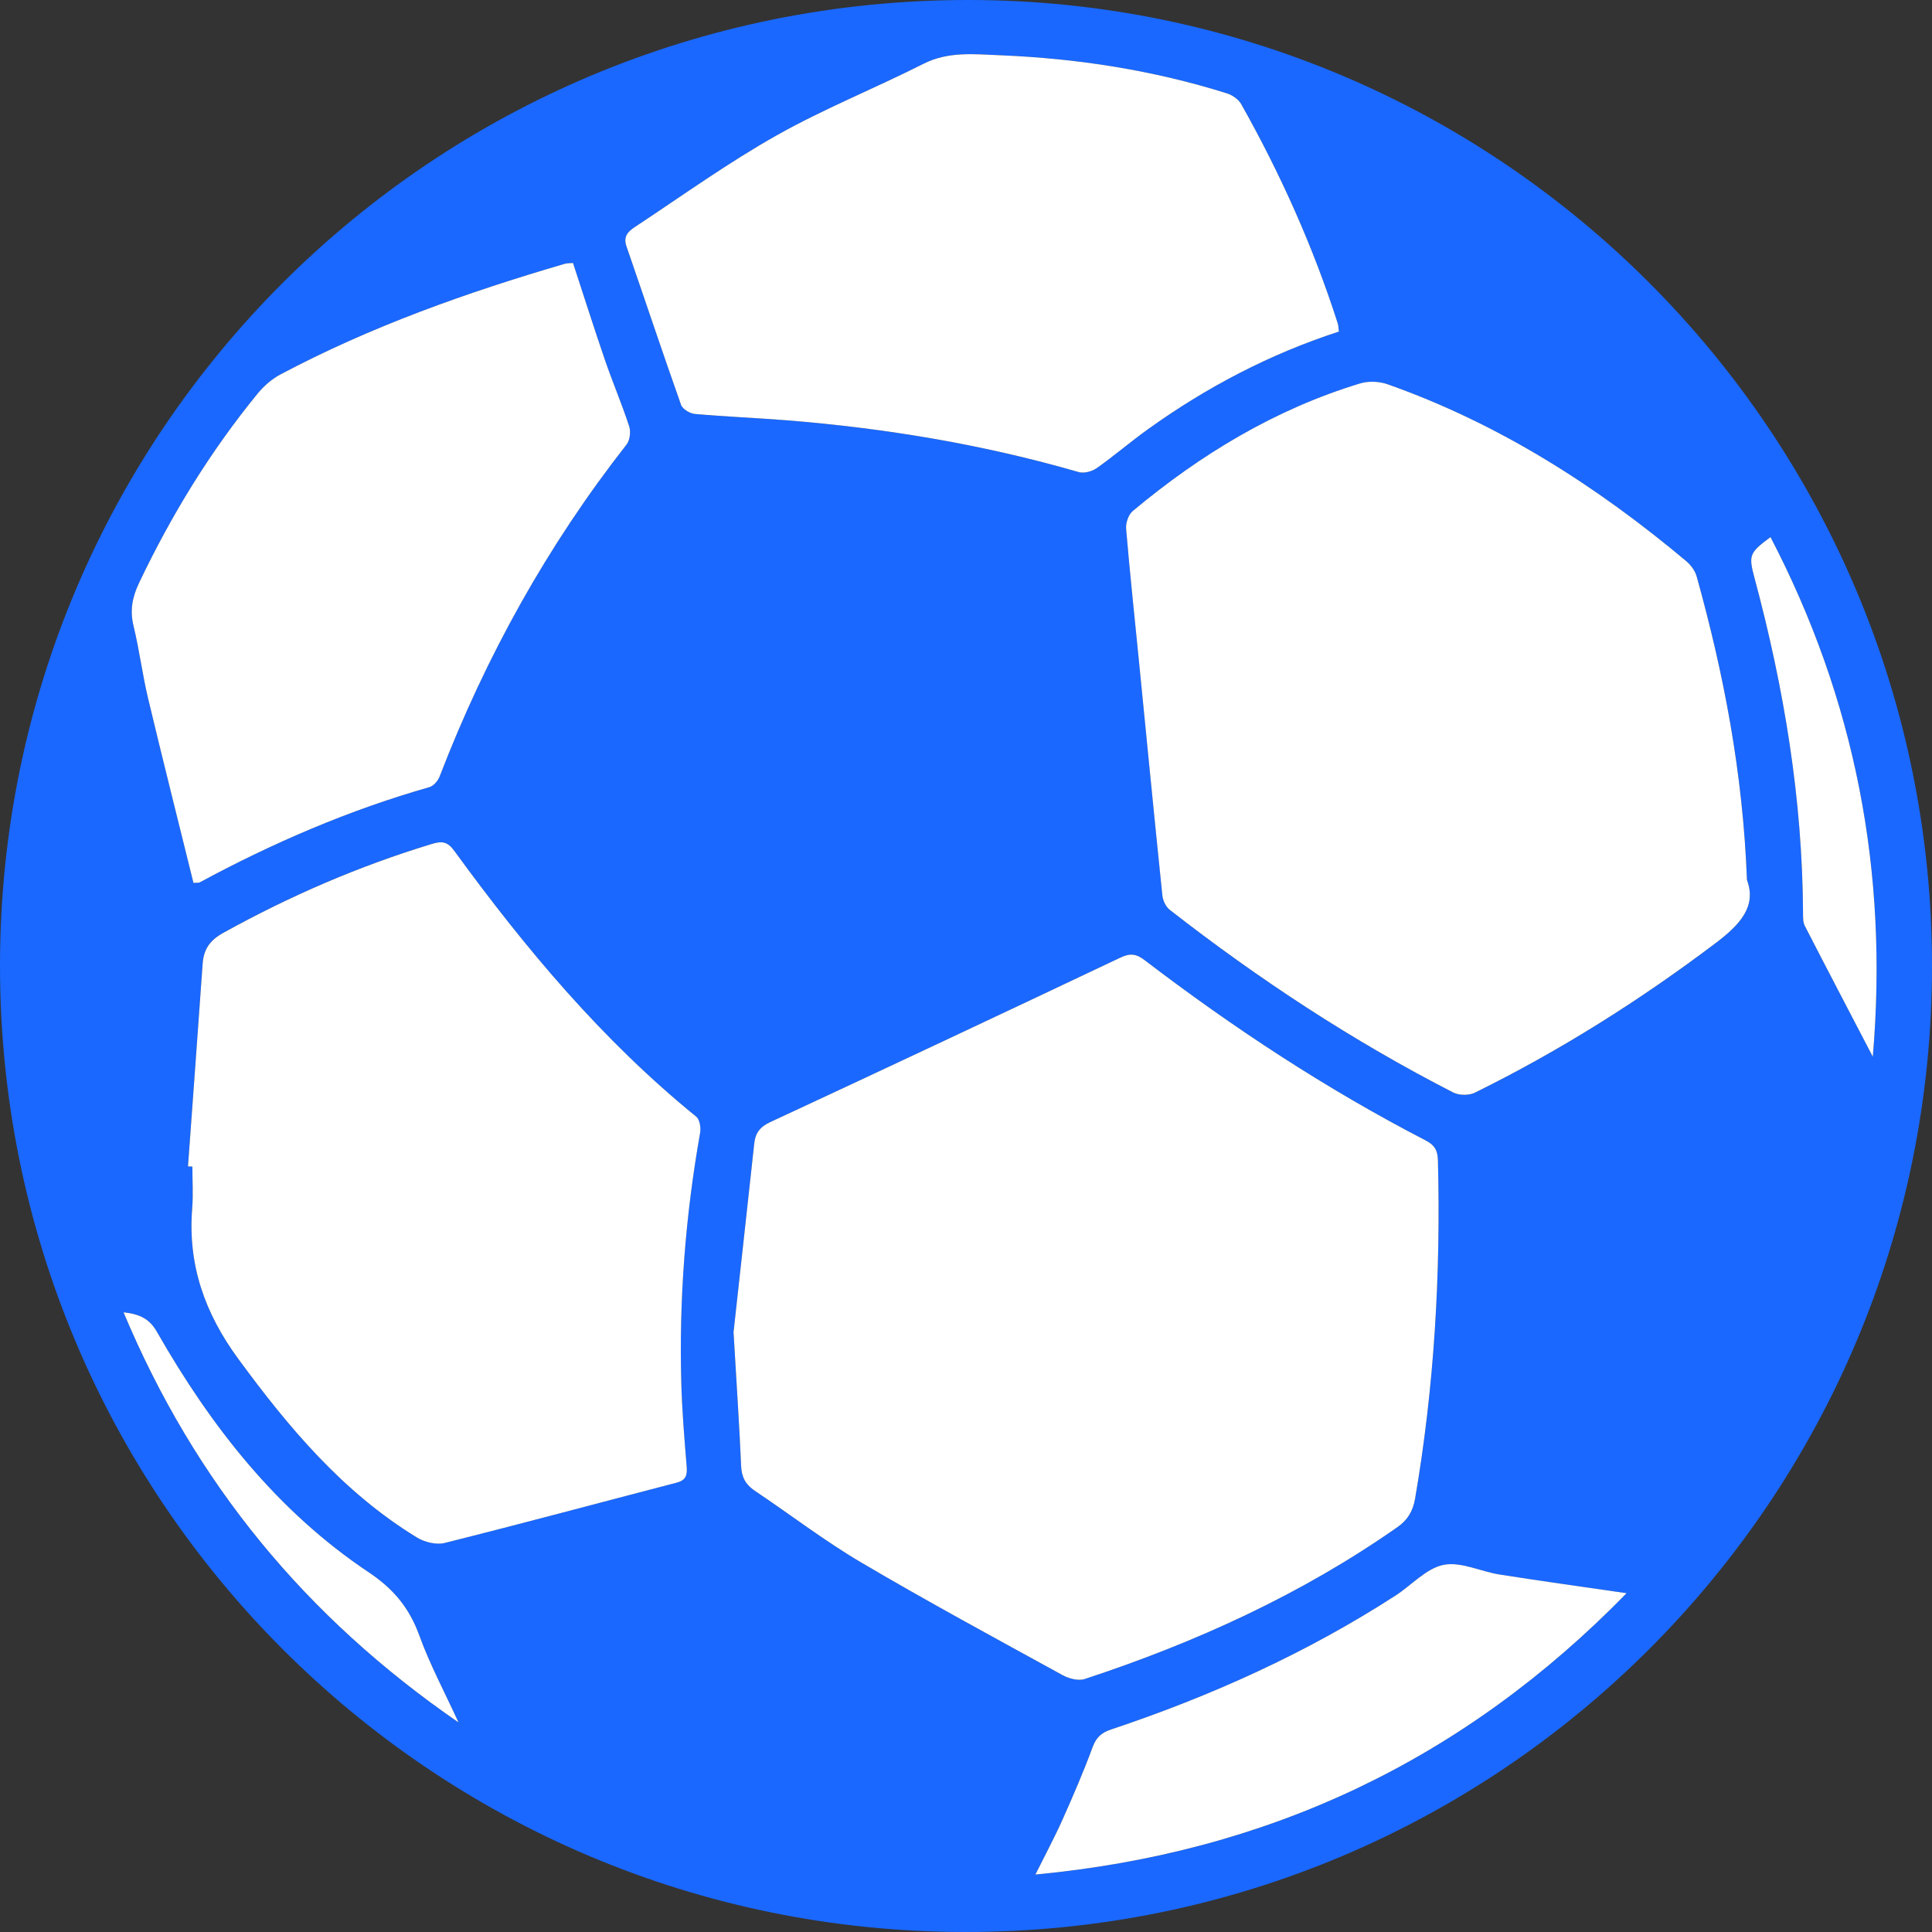
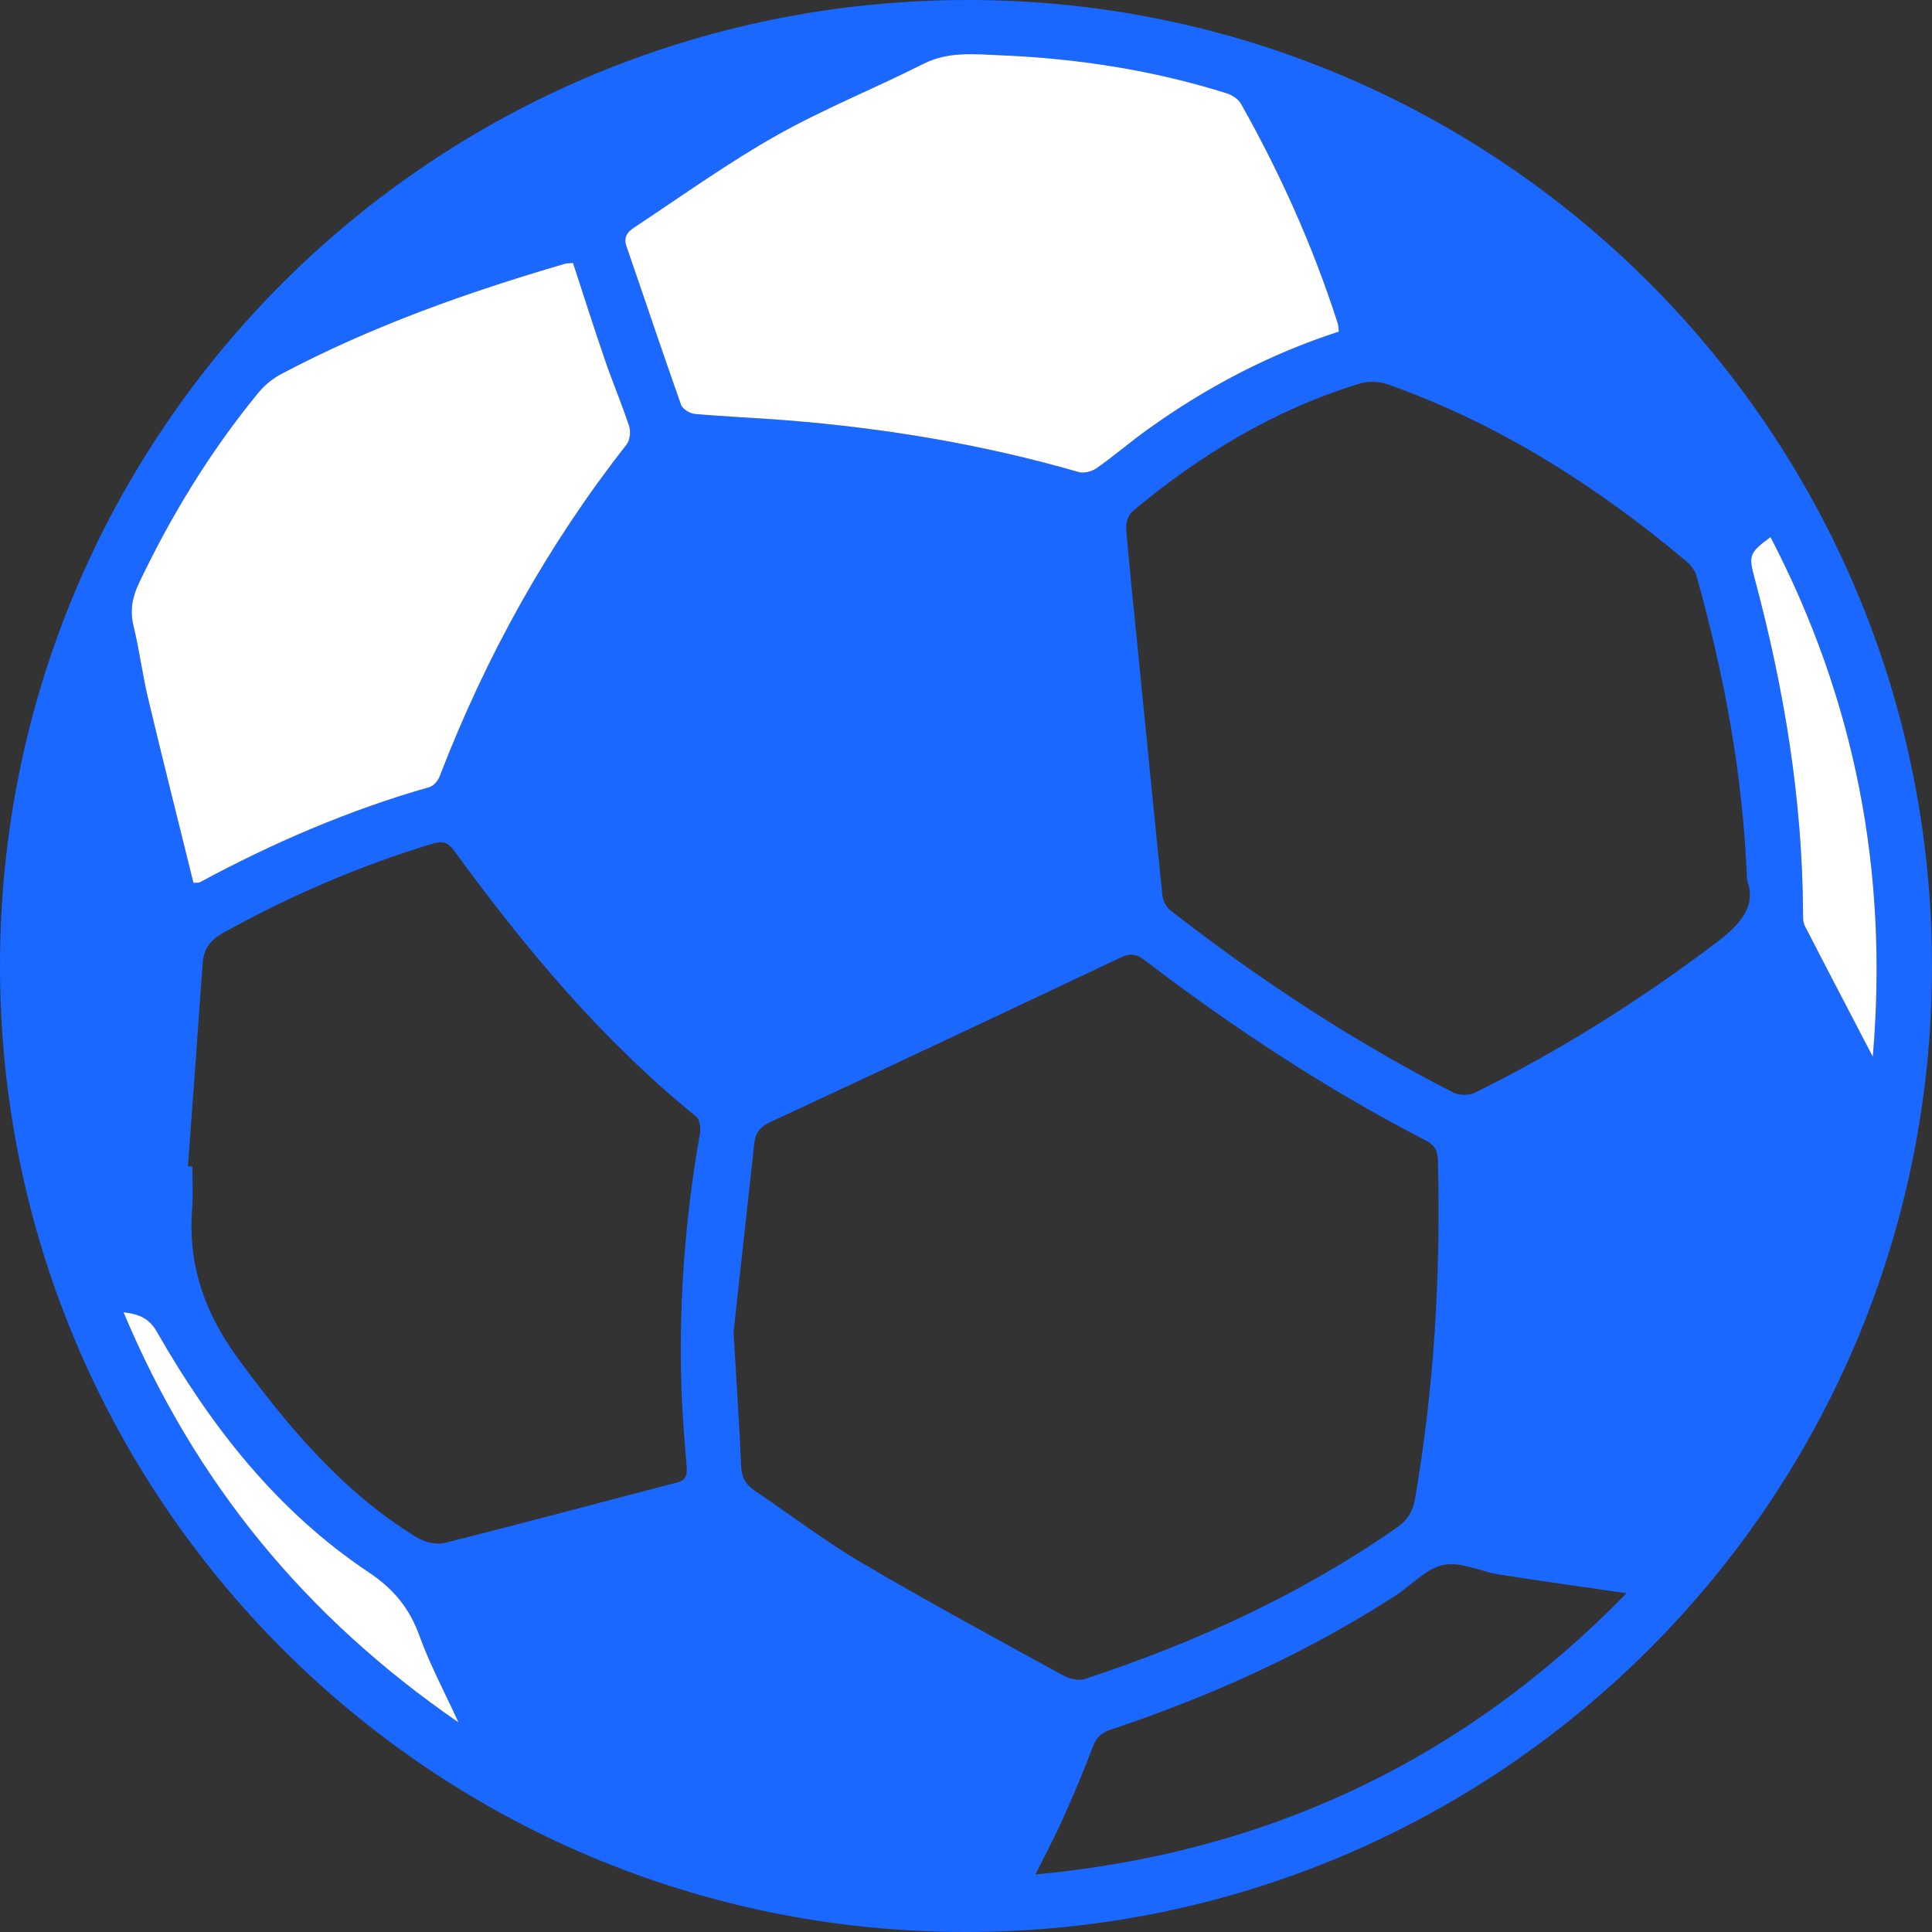
<svg xmlns="http://www.w3.org/2000/svg" width="56" height="56" viewBox="0 0 56 56" fill="none">
  <rect x="0" y="0" width="56" height="56" fill="#333333" stroke="none" />
  <path d="M56 28.001C56 43.48 43.465 56.006 27.982 56C12.504 55.994 -0.011 43.461 7.456e-06 27.977C0.011 12.481 12.55 -0.011 28.083 7.47091e-06C43.493 0.011 56.001 12.556 56 28.001ZM21.262 38.614C21.359 40.27 21.435 41.382 21.482 42.495C21.495 42.825 21.62 43.038 21.887 43.217C22.915 43.905 23.902 44.665 24.967 45.292C26.885 46.422 28.844 47.481 30.796 48.553C30.98 48.654 31.256 48.728 31.441 48.667C34.659 47.608 37.718 46.216 40.506 44.264C40.806 44.054 40.955 43.797 41.017 43.439C41.575 40.192 41.763 36.921 41.679 33.63C41.671 33.343 41.58 33.189 41.327 33.058C38.447 31.569 35.749 29.795 33.175 27.829C32.932 27.644 32.755 27.624 32.475 27.757C29.095 29.36 25.711 30.951 22.319 32.528C22.024 32.666 21.894 32.846 21.862 33.148C21.645 35.146 21.424 37.144 21.262 38.614ZM50.638 25.511C50.52 22.401 49.966 19.536 49.18 16.71C49.135 16.546 49.01 16.377 48.876 16.265C46.272 14.081 43.439 12.277 40.217 11.138C39.977 11.053 39.666 11.041 39.424 11.115C36.959 11.864 34.798 13.172 32.833 14.815C32.709 14.918 32.628 15.16 32.642 15.328C32.75 16.607 32.887 17.885 33.014 19.164C33.238 21.427 33.459 23.692 33.693 25.955C33.708 26.103 33.794 26.285 33.908 26.374C36.487 28.386 39.211 30.176 42.125 31.668C42.294 31.754 42.581 31.757 42.75 31.673C45.213 30.458 47.526 29.001 49.72 27.344C50.42 26.817 50.926 26.283 50.639 25.512L50.638 25.511ZM5.449 33.807C5.491 33.809 5.533 33.811 5.575 33.814C5.575 34.217 5.602 34.621 5.57 35.021C5.44 36.652 5.93 38.056 6.9 39.378C8.367 41.378 9.939 43.251 12.079 44.562C12.303 44.698 12.645 44.783 12.889 44.722C15.136 44.16 17.372 43.557 19.613 42.974C19.885 42.903 19.924 42.753 19.902 42.501C19.835 41.699 19.77 40.897 19.747 40.092C19.679 37.656 19.867 35.238 20.292 32.837C20.318 32.687 20.28 32.448 20.179 32.365C17.452 30.151 15.222 27.485 13.167 24.662C12.969 24.39 12.805 24.374 12.517 24.461C10.408 25.101 8.4 25.968 6.473 27.037C6.086 27.251 5.903 27.511 5.873 27.931C5.736 29.89 5.591 31.848 5.448 33.806L5.449 33.807ZM38.808 9.611C38.793 9.496 38.795 9.433 38.776 9.376C38.066 7.159 37.118 5.047 35.978 3.02C35.9 2.88 35.722 2.756 35.565 2.707C33.427 2.034 31.229 1.694 28.995 1.602C28.248 1.572 27.494 1.481 26.766 1.85C25.359 2.561 23.886 3.15 22.515 3.922C21.118 4.709 19.807 5.65 18.466 6.538C18.273 6.665 18.043 6.804 18.156 7.133C18.687 8.666 19.199 10.206 19.741 11.735C19.784 11.859 19.999 11.986 20.144 11.999C21.023 12.077 21.905 12.112 22.784 12.181C25.66 12.41 28.492 12.881 31.267 13.683C31.42 13.728 31.654 13.665 31.79 13.568C32.296 13.212 32.766 12.806 33.269 12.445C34.962 11.23 36.789 10.267 38.808 9.611ZM5.608 25.591C5.75 25.583 5.768 25.587 5.781 25.58C7.909 24.431 10.118 23.479 12.448 22.815C12.567 22.781 12.693 22.634 12.741 22.511C14.078 19.037 15.862 15.817 18.162 12.884C18.258 12.761 18.288 12.512 18.238 12.359C18.027 11.714 17.759 11.087 17.538 10.444C17.218 9.512 16.92 8.571 16.609 7.623C16.518 7.631 16.44 7.627 16.369 7.647C13.531 8.477 10.751 9.462 8.131 10.852C7.881 10.985 7.648 11.187 7.468 11.408C6.09 13.092 4.964 14.935 4.029 16.9C3.834 17.31 3.761 17.696 3.871 18.146C4.039 18.836 4.126 19.545 4.291 20.236C4.716 22.021 5.166 23.801 5.608 25.591ZM30.012 54.334C36.76 53.698 42.426 51.019 47.147 46.181C45.856 45.992 44.661 45.827 43.47 45.64C42.921 45.554 42.346 45.258 41.843 45.359C41.34 45.46 40.918 45.945 40.451 46.248C37.876 47.912 35.104 49.163 32.201 50.132C31.931 50.222 31.775 50.356 31.671 50.638C31.409 51.347 31.109 52.045 30.8 52.736C30.568 53.253 30.301 53.753 30.011 54.335L30.012 54.334ZM54.284 30.629C54.743 25.264 53.769 20.278 51.319 15.568C50.702 16.026 50.678 16.093 50.859 16.766C51.712 19.946 52.247 23.172 52.262 26.474C52.262 26.596 52.26 26.733 52.313 26.836C52.947 28.071 53.593 29.301 54.285 30.63L54.284 30.629ZM3.581 38.038C5.652 42.98 8.864 46.876 13.29 49.925C12.875 49.02 12.457 48.24 12.159 47.417C11.87 46.618 11.418 46.062 10.692 45.577C8.036 43.805 6.115 41.348 4.547 38.602C4.338 38.235 4.059 38.089 3.581 38.038Z" fill="#1A68FF" />
-   <path d="M21.262 38.614C21.424 37.144 21.645 35.146 21.862 33.148C21.894 32.846 22.024 32.666 22.319 32.528C25.711 30.951 29.095 29.36 32.475 27.757C32.755 27.624 32.932 27.644 33.175 27.829C35.749 29.795 38.447 31.569 41.327 33.058C41.58 33.189 41.671 33.343 41.679 33.63C41.763 36.921 41.575 40.192 41.017 43.439C40.955 43.797 40.806 44.054 40.506 44.264C37.718 46.216 34.659 47.608 31.441 48.667C31.256 48.728 30.98 48.654 30.796 48.553C28.844 47.481 26.885 46.422 24.967 45.292C23.902 44.665 22.916 43.906 21.887 43.217C21.62 43.038 21.495 42.825 21.482 42.495C21.435 41.382 21.359 40.27 21.262 38.614Z" fill="white" />
-   <path d="M50.638 25.511C50.926 26.282 50.419 26.816 49.719 27.343C47.526 28.999 45.213 30.457 42.749 31.672C42.579 31.756 42.292 31.753 42.124 31.667C39.211 30.175 36.486 28.384 33.907 26.373C33.793 26.285 33.707 26.102 33.692 25.954C33.458 23.692 33.237 21.427 33.013 19.163C32.887 17.884 32.749 16.606 32.641 15.327C32.627 15.159 32.708 14.918 32.832 14.814C34.797 13.172 36.957 11.863 39.423 11.114C39.665 11.04 39.977 11.053 40.216 11.137C43.438 12.275 46.27 14.08 48.875 16.264C49.009 16.376 49.133 16.544 49.179 16.709C49.965 19.535 50.519 22.401 50.637 25.511L50.638 25.511Z" fill="white" />
-   <path d="M5.449 33.807C5.591 31.848 5.737 29.891 5.874 27.932C5.904 27.512 6.086 27.252 6.474 27.038C8.402 25.969 10.41 25.102 12.518 24.462C12.806 24.374 12.97 24.39 13.168 24.663C15.224 27.486 17.453 30.152 20.18 32.366C20.281 32.449 20.32 32.688 20.293 32.838C19.868 35.239 19.68 37.657 19.748 40.093C19.77 40.897 19.837 41.7 19.903 42.502C19.925 42.754 19.886 42.904 19.614 42.975C17.373 43.558 15.137 44.161 12.89 44.723C12.646 44.785 12.303 44.7 12.08 44.562C9.939 43.252 8.367 41.38 6.901 39.379C5.931 38.056 5.44 36.653 5.571 35.022C5.603 34.622 5.576 34.218 5.576 33.815C5.534 33.812 5.492 33.81 5.45 33.808L5.449 33.807Z" fill="white" />
  <path d="M38.808 9.611C36.789 10.267 34.962 11.23 33.269 12.445C32.766 12.806 32.296 13.212 31.79 13.568C31.654 13.665 31.42 13.728 31.267 13.683C28.492 12.881 25.66 12.41 22.784 12.181C21.905 12.112 21.023 12.077 20.144 11.999C19.999 11.986 19.784 11.859 19.741 11.735C19.199 10.206 18.687 8.666 18.156 7.133C18.043 6.804 18.273 6.665 18.466 6.538C19.807 5.65 21.118 4.709 22.515 3.922C23.886 3.15 25.359 2.561 26.766 1.85C27.493 1.482 28.247 1.572 28.995 1.602C31.229 1.694 33.427 2.034 35.565 2.707C35.722 2.756 35.9 2.88 35.978 3.02C37.118 5.047 38.066 7.159 38.776 9.376C38.795 9.433 38.793 9.496 38.808 9.611Z" fill="white" />
  <path d="M5.608 25.591C5.166 23.801 4.716 22.021 4.291 20.236C4.126 19.545 4.039 18.835 3.871 18.146C3.761 17.696 3.834 17.31 4.029 16.9C4.964 14.935 6.09 13.092 7.468 11.408C7.648 11.187 7.881 10.985 8.131 10.852C10.751 9.462 13.531 8.477 16.369 7.647C16.44 7.627 16.518 7.631 16.609 7.623C16.92 8.571 17.218 9.512 17.538 10.444C17.759 11.087 18.027 11.714 18.238 12.359C18.288 12.512 18.258 12.761 18.162 12.884C15.862 15.817 14.078 19.037 12.741 22.511C12.693 22.634 12.567 22.781 12.448 22.815C10.118 23.479 7.909 24.431 5.781 25.58C5.768 25.587 5.75 25.583 5.608 25.591Z" fill="white" />
-   <path d="M30.012 54.334C30.302 53.752 30.57 53.252 30.801 52.735C31.11 52.044 31.41 51.346 31.672 50.637C31.776 50.356 31.931 50.221 32.202 50.131C35.105 49.162 37.876 47.912 40.452 46.247C40.919 45.944 41.341 45.459 41.844 45.358C42.346 45.258 42.921 45.554 43.471 45.639C44.662 45.827 45.857 45.992 47.147 46.18C42.427 51.018 36.761 53.697 30.013 54.334L30.012 54.334Z" fill="white" />
  <path d="M54.284 30.629C53.592 29.3 52.948 28.072 52.313 26.836C52.26 26.733 52.262 26.596 52.262 26.474C52.247 23.172 51.712 19.946 50.859 16.766C50.678 16.093 50.702 16.026 51.319 15.568C53.769 20.278 54.743 25.264 54.284 30.629Z" fill="white" />
  <path d="M3.581 38.038C4.059 38.089 4.338 38.235 4.547 38.602C6.115 41.348 8.036 43.805 10.692 45.577C11.418 46.062 11.87 46.618 12.159 47.417C12.457 48.24 12.875 49.02 13.29 49.925C8.864 46.876 5.652 42.98 3.581 38.038Z" fill="white" />
</svg>